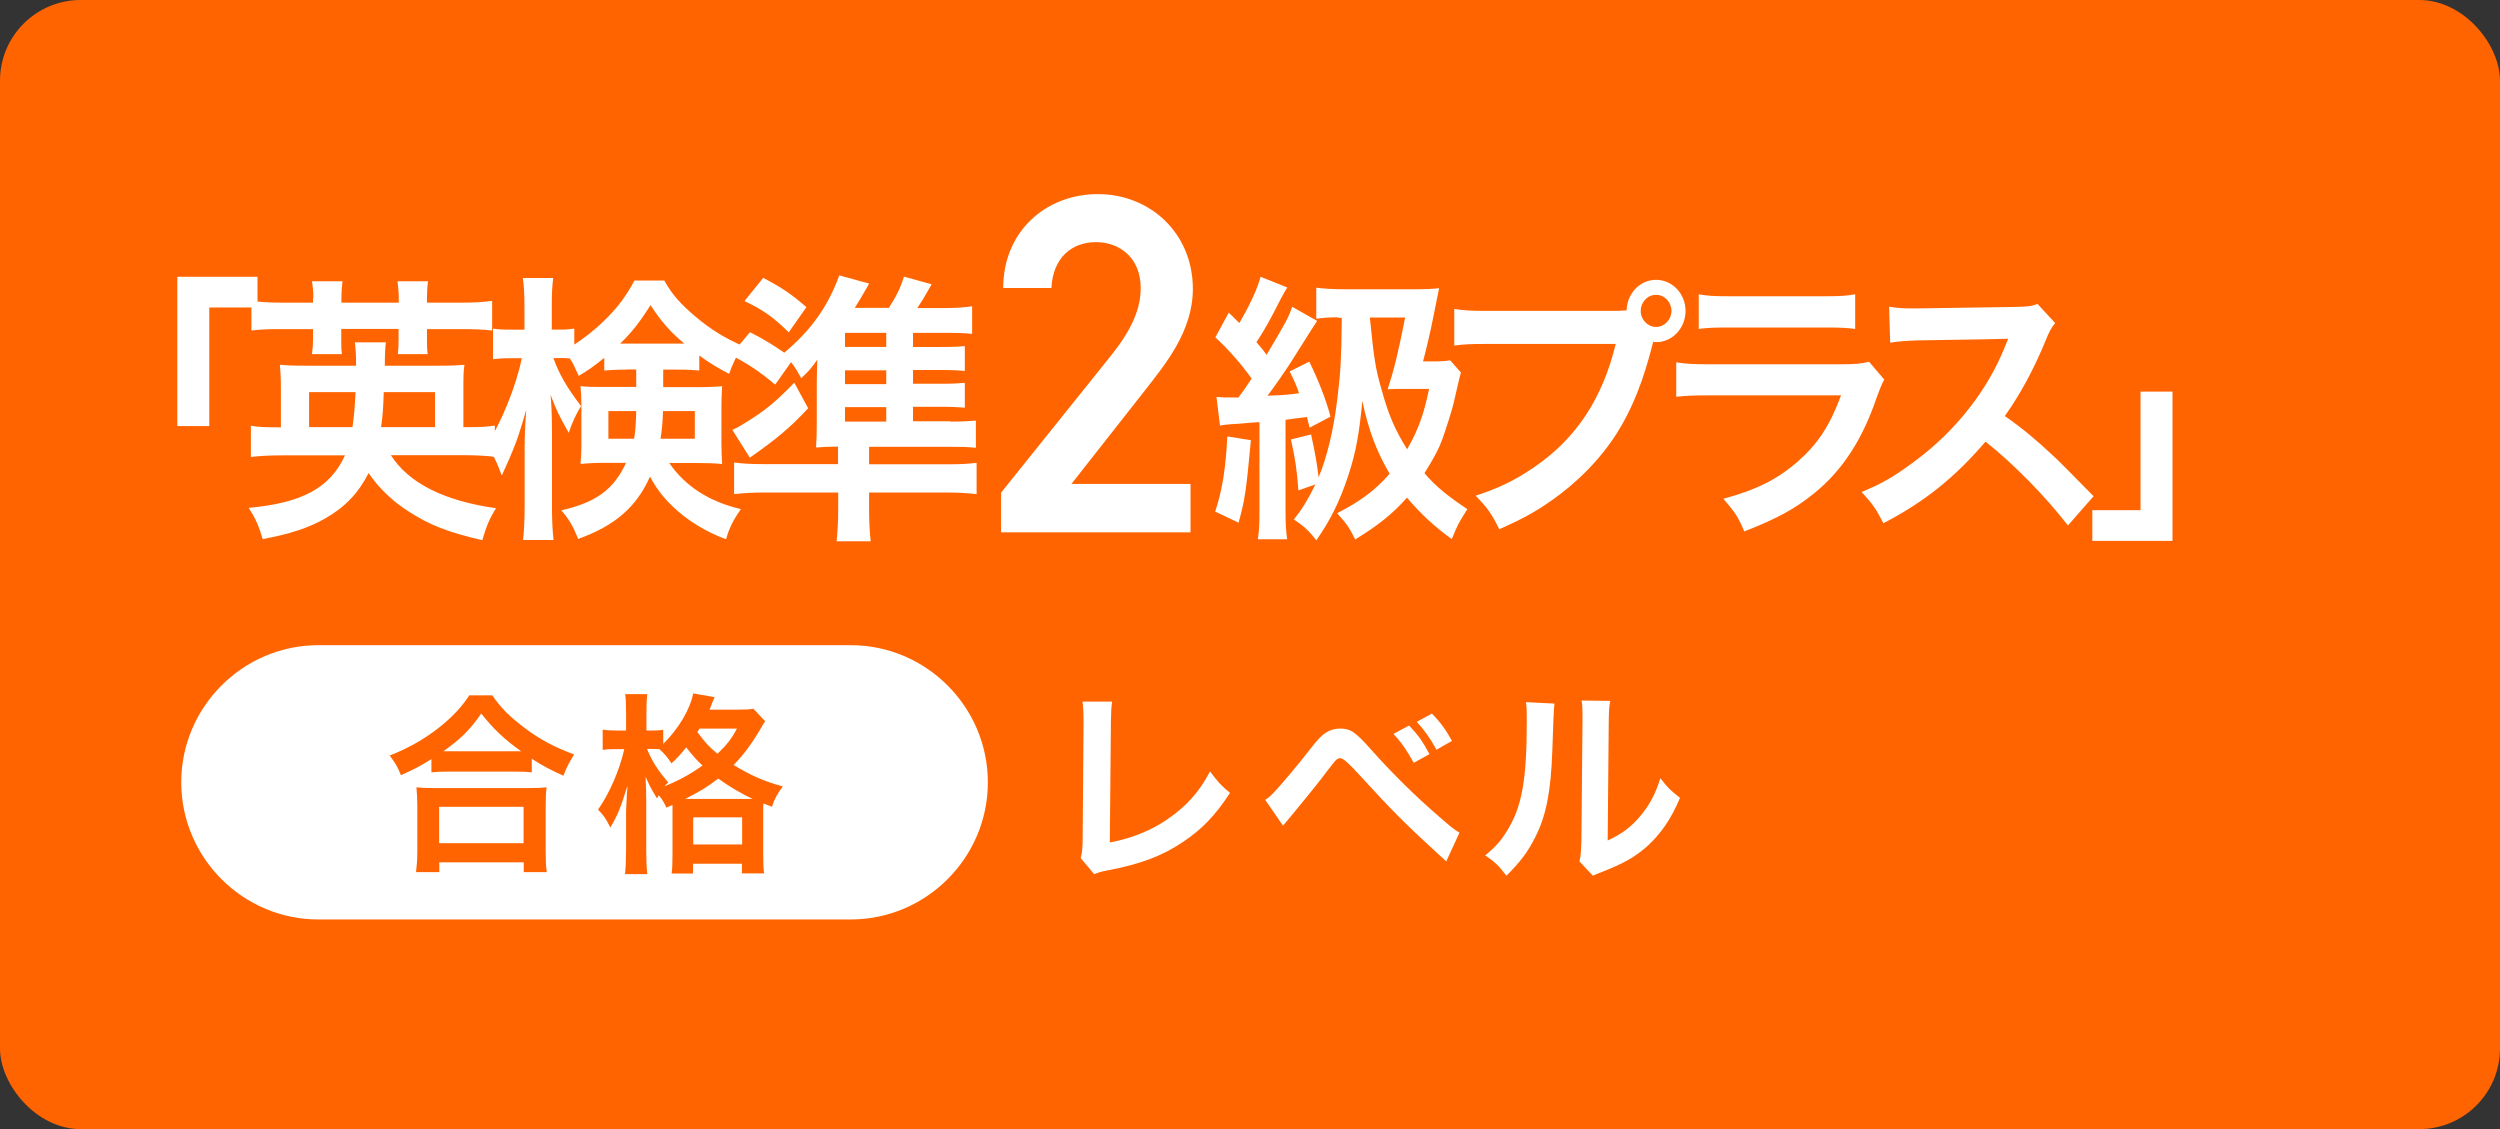
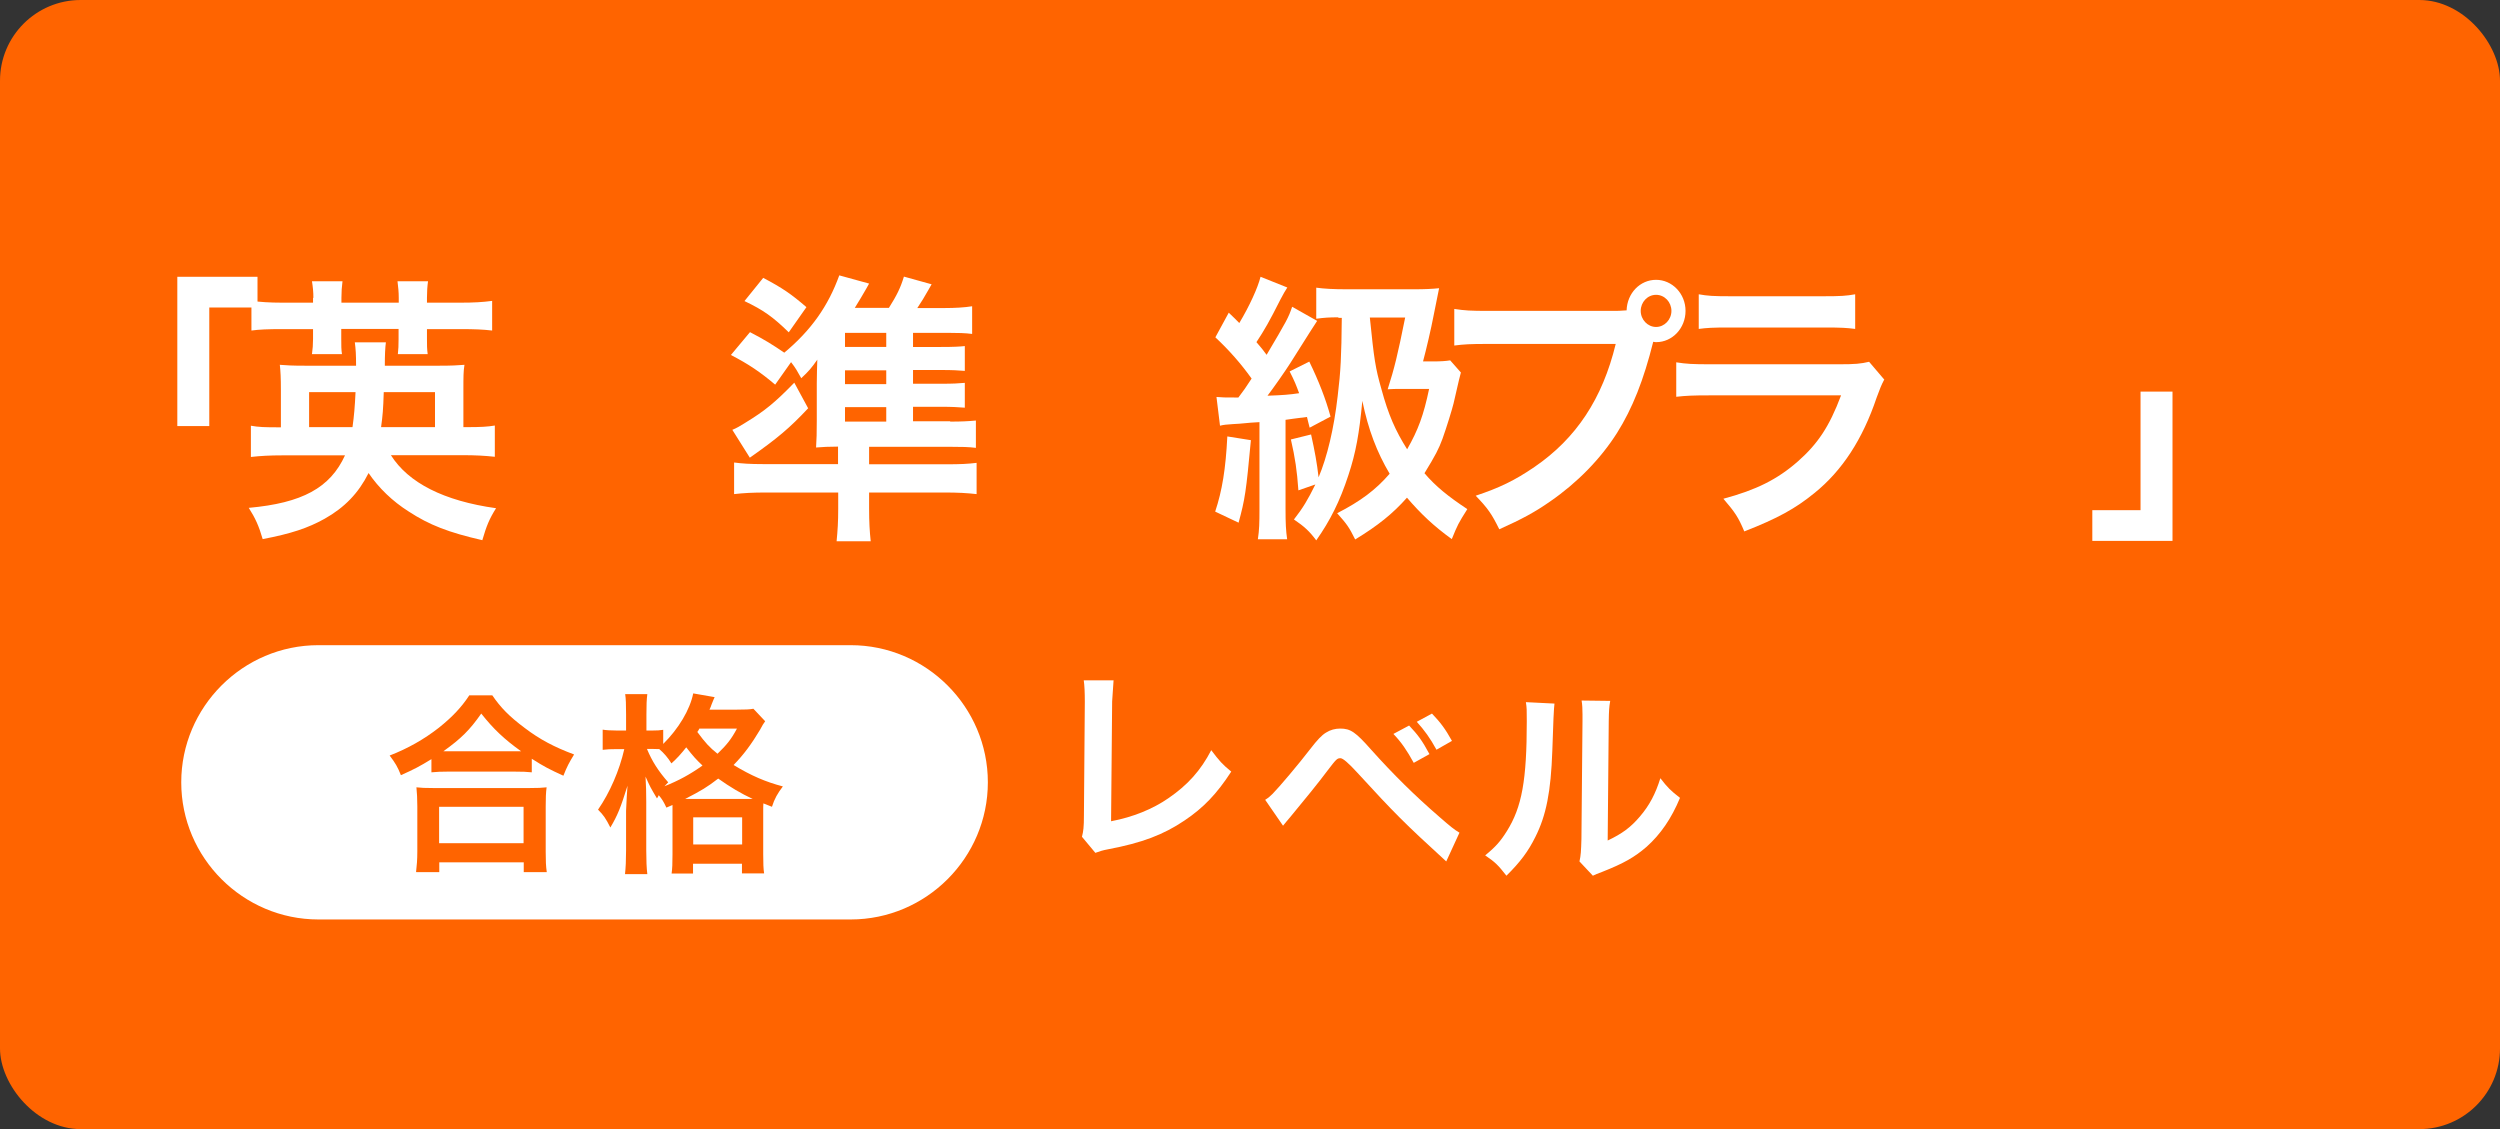
<svg xmlns="http://www.w3.org/2000/svg" id="_レイヤー_2" data-name="レイヤー 2" viewBox="0 0 140 63.23">
  <rect x="0" y="0" width="140" height="63.23" fill="#333333" stroke="none" />
  <defs>
    <style>
      .cls-1 {
        fill: #fff;
      }

      .cls-2 {
        fill: #ff6400;
      }
    </style>
  </defs>
  <g id="text">
    <g>
      <rect class="cls-2" width="140" height="63.23" rx="4.52" ry="4.52" />
      <g>
-         <path class="cls-1" d="M66.68,29.81h-10.62v-2.22l6.04-7.53c1.15-1.41,1.78-2.63,1.78-3.93,0-1.71-1.2-2.57-2.5-2.57-1.38,0-2.42.89-2.5,2.57h-2.7c0-3.17,2.39-5.26,5.3-5.26s5.32,2.17,5.32,5.31c0,2.36-1.53,4.2-2.65,5.64l-4.15,5.28h6.67v2.71Z" />
        <g>
          <path class="cls-1" d="M9.93,23.86v-8.36h4.49v1.72h-2.7v6.64h-1.79Z" />
          <path class="cls-1" d="M21.89,25.49c.98,1.55,2.96,2.56,5.89,2.97-.38.6-.54,1-.77,1.79-1.88-.43-2.97-.85-4.13-1.61-.9-.57-1.67-1.31-2.24-2.15-.56,1.12-1.34,1.93-2.46,2.56-.93.52-1.89.84-3.47,1.14-.21-.73-.42-1.19-.78-1.75,2.99-.27,4.56-1.12,5.39-2.94h-3.5c-.72,0-1.23.03-1.77.09v-1.75c.42.08.8.09,1.56.09h.12v-2.06c0-.74-.02-1.07-.06-1.44.39.03.66.05,1.46.05h2.81c0-.63-.02-.93-.07-1.31h1.74q-.06.43-.06,1.31h3c.78,0,1.05-.02,1.46-.05-.06.38-.06.65-.06,1.42v2.07h.18c.8,0,1.16-.02,1.58-.09v1.75c-.56-.06-1.08-.09-1.8-.09h-4.01ZM17.55,16.68c0-.33-.03-.62-.08-.93h1.71c-.04.3-.06.6-.06.93v.27h3.21v-.27c0-.32-.03-.62-.07-.93h1.71c-.04.28-.06.6-.06.93v.27h1.86c.77,0,1.26-.03,1.79-.1v1.66c-.51-.06-.98-.08-1.79-.08h-1.86v.55c0,.35,0,.55.04.85h-1.67c.03-.25.04-.49.04-.84v-.57h-3.21v.54c0,.4,0,.62.04.87h-1.68c.04-.28.06-.54.06-.85v-.55h-1.71c-.83,0-1.29.02-1.74.08v-1.66c.5.06.98.1,1.74.1h1.71v-.27ZM19.74,23.92c.09-.65.13-1.12.17-1.96h-2.6v1.96h2.43ZM24.36,23.92v-1.96h-2.87c-.03.98-.06,1.31-.15,1.96h3.02Z" />
-           <path class="cls-1" d="M35.06,20.7c-.6,0-.81.02-1.22.05v-.71c-.65.52-.84.65-1.43,1.01-.26-.55-.31-.7-.5-.98-.24-.02-.35-.02-.53-.02h-.39c.33.92.75,1.64,1.55,2.69-.3.49-.5.92-.69,1.5-.62-1.11-.62-1.12-1.02-2.13.05.47.08,1.17.08,2.1v4.09c0,.84.03,1.44.09,1.94h-1.71c.06-.51.09-1.14.09-1.94v-3.27c0-.52.03-1.31.09-2.07-.42,1.41-.47,1.56-.74,2.23-.06.17-.27.65-.63,1.44-.3-.82-.5-1.2-.86-1.69.8-1.19,1.67-3.32,1.98-4.88h-.6c-.45,0-.74.02-1.01.06v-1.72c.29.05.53.06,1.01.06h.75v-1.23c0-.82-.03-1.25-.09-1.66h1.7c-.06.44-.08.89-.08,1.64v1.25h.45c.36,0,.56-.02.81-.06v.9c.54-.36,1.08-.77,1.61-1.28.8-.77,1.26-1.38,1.76-2.31h1.67c.42.76.9,1.31,1.77,2.04.87.73,1.65,1.2,2.64,1.63-.35.51-.57.96-.78,1.56-.65-.35-1.05-.58-1.67-1.03v.84c-.35-.03-.62-.05-1.22-.05h-.8v.98h1.98c.62,0,.93-.02,1.32-.05-.03.47-.04.81-.04,1.22v1.94c0,.54.02.76.04,1.2-.44-.05-.8-.06-1.41-.06h-1.55c.9,1.31,2.25,2.17,4.01,2.58-.42.6-.66,1.07-.83,1.69-1.13-.41-2.21-1.08-3-1.85-.57-.55-.92-1.03-1.26-1.66-.74,1.68-1.95,2.75-4.02,3.49-.29-.71-.5-1.09-.95-1.6,1.95-.44,2.94-1.17,3.63-2.66h-1.17c-.59,0-.95.02-1.38.06.03-.41.05-.65.05-1.01v-2.26c0-.44-.02-.7-.05-1.09.39.05.56.05,1.29.05h1.83v-.98h-.6ZM34.07,23.02v1.55h1.44c.08-.47.09-.7.12-1.55h-1.56ZM37.96,19.24h.36c-.81-.68-1.28-1.22-1.89-2.15-.59.93-1.05,1.53-1.7,2.15h3.23ZM37.13,23.02c-.03.71-.06,1.06-.14,1.55h1.92v-1.55h-1.79Z" />
          <path class="cls-1" d="M53.22,23.61c.62,0,1.01-.02,1.43-.06v1.53c-.38-.05-.8-.06-1.52-.06h-4.46v.98h4.32c.81,0,1.2-.02,1.7-.08v1.75c-.54-.06-1.02-.09-1.85-.09h-4.17v.88c0,.79.03,1.28.09,1.85h-1.91c.06-.63.09-1.07.09-1.83v-.9h-3.98c-.83,0-1.32.03-1.85.09v-1.77c.45.06.89.09,1.62.09h4.2v-.98c-.5,0-.86.02-1.23.05.03-.49.04-.77.04-1.5v-2.09c0-.47.02-.98.03-1.33-.32.46-.48.65-.9,1.04-.23-.41-.3-.55-.57-.9l-.89,1.26c-.84-.71-1.49-1.15-2.48-1.66l1.07-1.28c.83.43,1.26.7,1.92,1.15,1.5-1.25,2.46-2.61,3.08-4.33l1.67.46c-.06.11-.12.22-.15.27q-.26.46-.65,1.09h1.91c.44-.7.65-1.12.84-1.75l1.55.43c-.07.13-.14.24-.17.3-.29.51-.33.57-.63,1.03h1.55c.54,0,1.1-.03,1.52-.1v1.55c-.38-.05-.8-.06-1.31-.06h-2v.79h1.56c.75,0,1.05-.02,1.34-.05v1.39c-.38-.03-.66-.05-1.34-.05h-1.56v.77h1.56c.72,0,.96-.02,1.34-.05v1.39c-.41-.03-.69-.05-1.34-.05h-1.56v.81h2.07ZM45.26,22.86c-1.04,1.11-1.73,1.69-3.27,2.77l-.98-1.56c.23-.09.45-.22.75-.41,1.08-.66,1.64-1.12,2.72-2.23l.78,1.44ZM42.74,15.56c1.08.57,1.56.9,2.42,1.64l-.99,1.41c-.89-.87-1.43-1.25-2.48-1.75l1.05-1.3ZM49.63,19.43v-.79h-2.31v.79h2.31ZM47.32,21.51h2.31v-.77h-2.31v.77ZM47.32,23.61h2.31v-.81h-2.31v.81Z" />
          <path class="cls-1" d="M68.12,22.23c.36.03.48.03.99.03h.24c.29-.38.41-.55.74-1.06-.6-.84-1.25-1.58-2.03-2.31l.75-1.38c.3.28.39.38.59.58.57-.95,1.04-1.98,1.19-2.59l1.5.6c-.14.22-.2.32-.38.66-.63,1.25-.9,1.72-1.35,2.4.29.33.36.43.57.71,1.14-1.93,1.22-2.07,1.43-2.69l1.4.79c-.09.13-.48.74-1.5,2.36-.29.46-.98,1.44-1.28,1.83.87-.03,1.23-.06,1.77-.14-.17-.46-.24-.65-.53-1.22l1.1-.55c.53,1.09.92,2.09,1.19,3.08l-1.17.62c-.08-.28-.09-.38-.15-.6-.62.08-1.02.13-1.2.16v5c0,.81.02,1.19.09,1.69h-1.64c.08-.52.09-.92.09-1.69v-4.87l-.48.03c-.53.05-.87.08-1.01.08-.38.03-.48.03-.72.09l-.2-1.63ZM70.05,24.65c-.27,2.91-.33,3.3-.69,4.62l-1.31-.62c.39-1.17.59-2.39.68-4.21l1.32.21ZM74.96,17.77c-.53,0-.81.02-1.25.08v-1.74c.45.06.95.09,1.74.09h3.71c.62,0,1.05-.02,1.43-.06q-.1.49-.3,1.49c-.15.79-.42,1.94-.6,2.61h.54c.47,0,.74-.02.98-.06l.6.68q-.03.11-.11.43t-.3,1.3c-.08.33-.39,1.34-.62,1.98-.21.57-.39.92-1.01,1.93.63.74,1.34,1.31,2.4,2.01-.51.81-.54.87-.87,1.68-1.01-.73-1.73-1.41-2.51-2.32-.8.9-1.62,1.56-2.9,2.34-.35-.7-.45-.84-1.01-1.47,1.32-.68,2.15-1.3,2.94-2.21-.72-1.22-1.19-2.45-1.53-4.08-.17,1.82-.36,2.89-.78,4.16-.48,1.47-1.02,2.54-1.8,3.65-.38-.51-.66-.77-1.25-1.17.51-.65.78-1.11,1.2-1.96l-.95.33c-.08-1.12-.18-1.8-.42-2.85l1.13-.28c.21.95.33,1.6.42,2.4.48-1.14.86-2.72,1.07-4.55.17-1.39.21-2.23.23-4.38h-.2ZM76.71,17.77c.24,2.36.31,2.83.65,4.02.39,1.44.78,2.32,1.44,3.37.62-1.09.92-1.9,1.23-3.38h-1.52c-.42,0-.5,0-.8.02.38-1.19.56-1.93.98-4.02h-1.98Z" />
          <path class="cls-1" d="M90.26,17.41c.27,0,.5,0,.83-.03.03-.96.75-1.71,1.65-1.71s1.65.77,1.65,1.74-.74,1.75-1.64,1.75c-.03,0-.06,0-.17-.02-.53,2.13-1.16,3.73-2.03,5.11-.92,1.45-2.22,2.78-3.74,3.83-.86.6-1.56.98-2.85,1.56-.42-.85-.62-1.15-1.32-1.88,1.32-.44,2.18-.85,3.29-1.61,2.34-1.6,3.81-3.83,4.55-6.89h-7.15c-1.01,0-1.35.02-1.89.09v-2.05c.59.09.9.11,1.92.11h6.89ZM91.88,17.41c0,.49.39.9.86.9s.86-.41.86-.9-.38-.9-.86-.9-.86.41-.86.9Z" />
          <path class="cls-1" d="M105.51,21.27c-.15.28-.24.51-.42,1-.78,2.32-1.92,4.08-3.48,5.34-1.07.87-2.04,1.41-3.93,2.15-.33-.79-.51-1.06-1.17-1.83,1.83-.49,3.02-1.08,4.17-2.09,1.11-.98,1.76-1.94,2.42-3.7h-7.31c-1.01,0-1.38.02-1.92.08v-1.93c.57.09.9.11,1.95.11h7.15c.93,0,1.23-.03,1.7-.14l.86,1.01ZM95.13,16.48c.5.09.81.11,1.76.11h5.24c.95,0,1.26-.02,1.76-.11v1.94c-.47-.06-.75-.08-1.73-.08h-5.3c-.98,0-1.26.02-1.73.08v-1.94Z" />
-           <path class="cls-1" d="M115.8,29.42c-1.25-1.61-2.97-3.38-4.61-4.69-1.7,1.99-3.42,3.38-5.72,4.57-.42-.82-.6-1.07-1.22-1.75,1.16-.47,1.88-.9,3-1.74,2.27-1.68,4.07-3.97,5.04-6.43l.17-.41q-.24.02-4.97.09c-.72.02-1.13.05-1.64.13l-.06-2.02c.42.08.71.1,1.32.1h.36l5.29-.08c.84-.02.96-.03,1.34-.17l.99,1.07c-.2.24-.32.46-.48.85-.69,1.69-1.43,3.07-2.34,4.36.95.66,1.76,1.33,2.78,2.29q.38.35,2.19,2.2l-1.44,1.64Z" />
          <path class="cls-1" d="M121.66,21.93v8.36h-4.49v-1.72h2.7v-6.64h1.79Z" />
        </g>
      </g>
      <g>
        <g>
-           <path class="cls-1" d="M62.28,39.28c-.05.32-.06.61-.07,1.19l-.06,6.71c1.22-.23,2.33-.68,3.21-1.29,1.08-.74,1.81-1.55,2.4-2.69.46.61.61.78,1.12,1.2-.81,1.25-1.56,2.03-2.62,2.74-1.17.79-2.37,1.25-4.28,1.61-.32.06-.46.11-.71.2l-.75-.9c.08-.32.11-.53.11-1.21l.05-6.34q0-.82-.06-1.21h1.67Z" />
+           <path class="cls-1" d="M62.28,39.28l-.06,6.71c1.22-.23,2.33-.68,3.21-1.29,1.08-.74,1.81-1.55,2.4-2.69.46.61.61.78,1.12,1.2-.81,1.25-1.56,2.03-2.62,2.74-1.17.79-2.37,1.25-4.28,1.61-.32.06-.46.11-.71.2l-.75-.9c.08-.32.11-.53.11-1.21l.05-6.34q0-.82-.06-1.21h1.67Z" />
          <path class="cls-1" d="M70.85,44.79c.19-.12.28-.2.42-.34.34-.34,1.49-1.7,2.1-2.5.4-.52.65-.78.88-.92.25-.16.52-.23.8-.23.58,0,.86.19,1.75,1.2,1.21,1.35,2.42,2.55,3.81,3.75.62.54.83.71,1.12.88l-.74,1.61c-2.35-2.15-2.88-2.68-4.97-4.96q-.75-.82-.95-.82c-.19,0-.23.04-.72.68-.49.66-1.28,1.63-2.1,2.62-.18.2-.23.28-.4.48l-1-1.45ZM78.91,40.63c.49.52.72.82,1.14,1.6l-.88.49c-.39-.71-.69-1.15-1.14-1.62l.88-.47ZM80.44,41.98c-.36-.66-.67-1.08-1.1-1.56l.85-.46c.47.49.75.86,1.12,1.53l-.86.49Z" />
          <path class="cls-1" d="M87.05,39.41q-.05.33-.12,2.63c-.08,2.29-.34,3.62-.95,4.83-.4.81-.85,1.41-1.62,2.17-.46-.59-.63-.76-1.19-1.14.58-.47.86-.79,1.21-1.35.85-1.35,1.12-2.87,1.12-6.16,0-.65,0-.75-.05-1.07l1.6.08ZM90.17,39.26c-.06.34-.07.54-.08,1.12l-.06,6.69c.82-.39,1.29-.74,1.8-1.34.54-.63.88-1.28,1.15-2.15.41.53.56.68,1.1,1.1-.48,1.16-1.09,2.04-1.87,2.74-.67.58-1.28.93-2.5,1.41-.26.09-.35.14-.51.21l-.75-.8c.08-.34.09-.6.11-1.25l.06-6.63v-.35c0-.29-.01-.55-.05-.78l1.6.02Z" />
        </g>
        <path class="cls-1" d="M55.32,43.81c0,4.22-3.45,7.68-7.68,7.68h-29.81c-4.22,0-7.68-3.45-7.68-7.68h0c0-4.22,3.45-7.68,7.68-7.68h29.81c4.22,0,7.68,3.45,7.68,7.68h0Z" />
        <g>
          <path class="cls-2" d="M24.18,42.5c-.7.43-.99.58-1.73.91-.18-.46-.31-.68-.63-1.1,1.01-.39,1.93-.91,2.76-1.56.75-.6,1.26-1.14,1.7-1.81h1.29c.47.69.95,1.18,1.82,1.83.84.64,1.66,1.07,2.76,1.48-.28.46-.39.66-.6,1.19-.77-.35-1.1-.52-1.77-.95v.76c-.27-.03-.54-.04-.98-.04h-3.71c-.35,0-.65.01-.93.04v-.75ZM23.3,48.83c.04-.35.07-.67.07-1.15v-2.52c0-.44-.02-.76-.05-1.07.24.03.5.04.93.04h5.42c.43,0,.69-.01.94-.04-.04.3-.05.61-.05,1.07v2.54c0,.5.01.8.06,1.14h-1.29v-.55h-4.73v.55h-1.29ZM24.59,47.22h4.73v-2.04h-4.73v2.04ZM28.81,42.07h.37c-.95-.68-1.55-1.25-2.23-2.11-.65.93-1.13,1.4-2.12,2.11h3.99Z" />
          <path class="cls-2" d="M37.32,45.23c-.16-.34-.24-.47-.43-.7-.03.08-.05.1-.1.18-.37-.62-.38-.64-.64-1.22.03.51.04.89.04,1.42v2.71c0,.57.02,1,.06,1.33h-1.25c.04-.35.06-.79.06-1.33v-2.21q.04-.93.08-1.41c-.38,1.22-.55,1.65-.96,2.34-.25-.5-.38-.69-.69-1,.66-.95,1.2-2.2,1.47-3.39h-.41c-.35,0-.56.01-.8.04v-1.13c.17.03.43.05.81.05h.5v-.91c0-.56-.01-.86-.05-1.13h1.24c-.04.31-.05.61-.05,1.13v.91h.31c.27,0,.46-.01.63-.04v.79c.86-.85,1.5-1.92,1.68-2.83l1.2.21c-.05.11-.08.17-.18.43-.02.08-.05.14-.11.27h1.52c.49,0,.74-.01.94-.05l.66.7c-.11.15-.14.2-.29.48-.47.79-.92,1.4-1.48,1.97.99.6,1.78.94,2.76,1.2-.29.38-.47.69-.61,1.14l-.48-.19c-.01.13-.01.21-.01.46v2.38c0,.51.01.82.05,1.08h-1.24v-.54h-2.74v.55h-1.2c.04-.28.05-.56.05-1.07v-2.77l-.35.15ZM36.23,41.94c.29.7.63,1.23,1.19,1.87-.1.1-.13.13-.21.22.78-.31,1.43-.66,2.13-1.16-.37-.35-.53-.53-.91-1.02-.32.4-.5.6-.83.9-.19-.31-.42-.58-.68-.8-.21-.01-.26-.01-.4-.01h-.29ZM41.92,44.74h.23c-.65-.3-1.27-.67-1.93-1.14-.62.48-.94.67-1.85,1.14h3.55ZM38.82,47.29h2.74v-1.52h-2.74v1.52ZM39.16,40.81c-.04.08-.05.1-.11.18.46.62.68.86,1.13,1.22.52-.5.77-.81,1.09-1.41h-2.11Z" />
        </g>
      </g>
    </g>
  </g>
</svg>